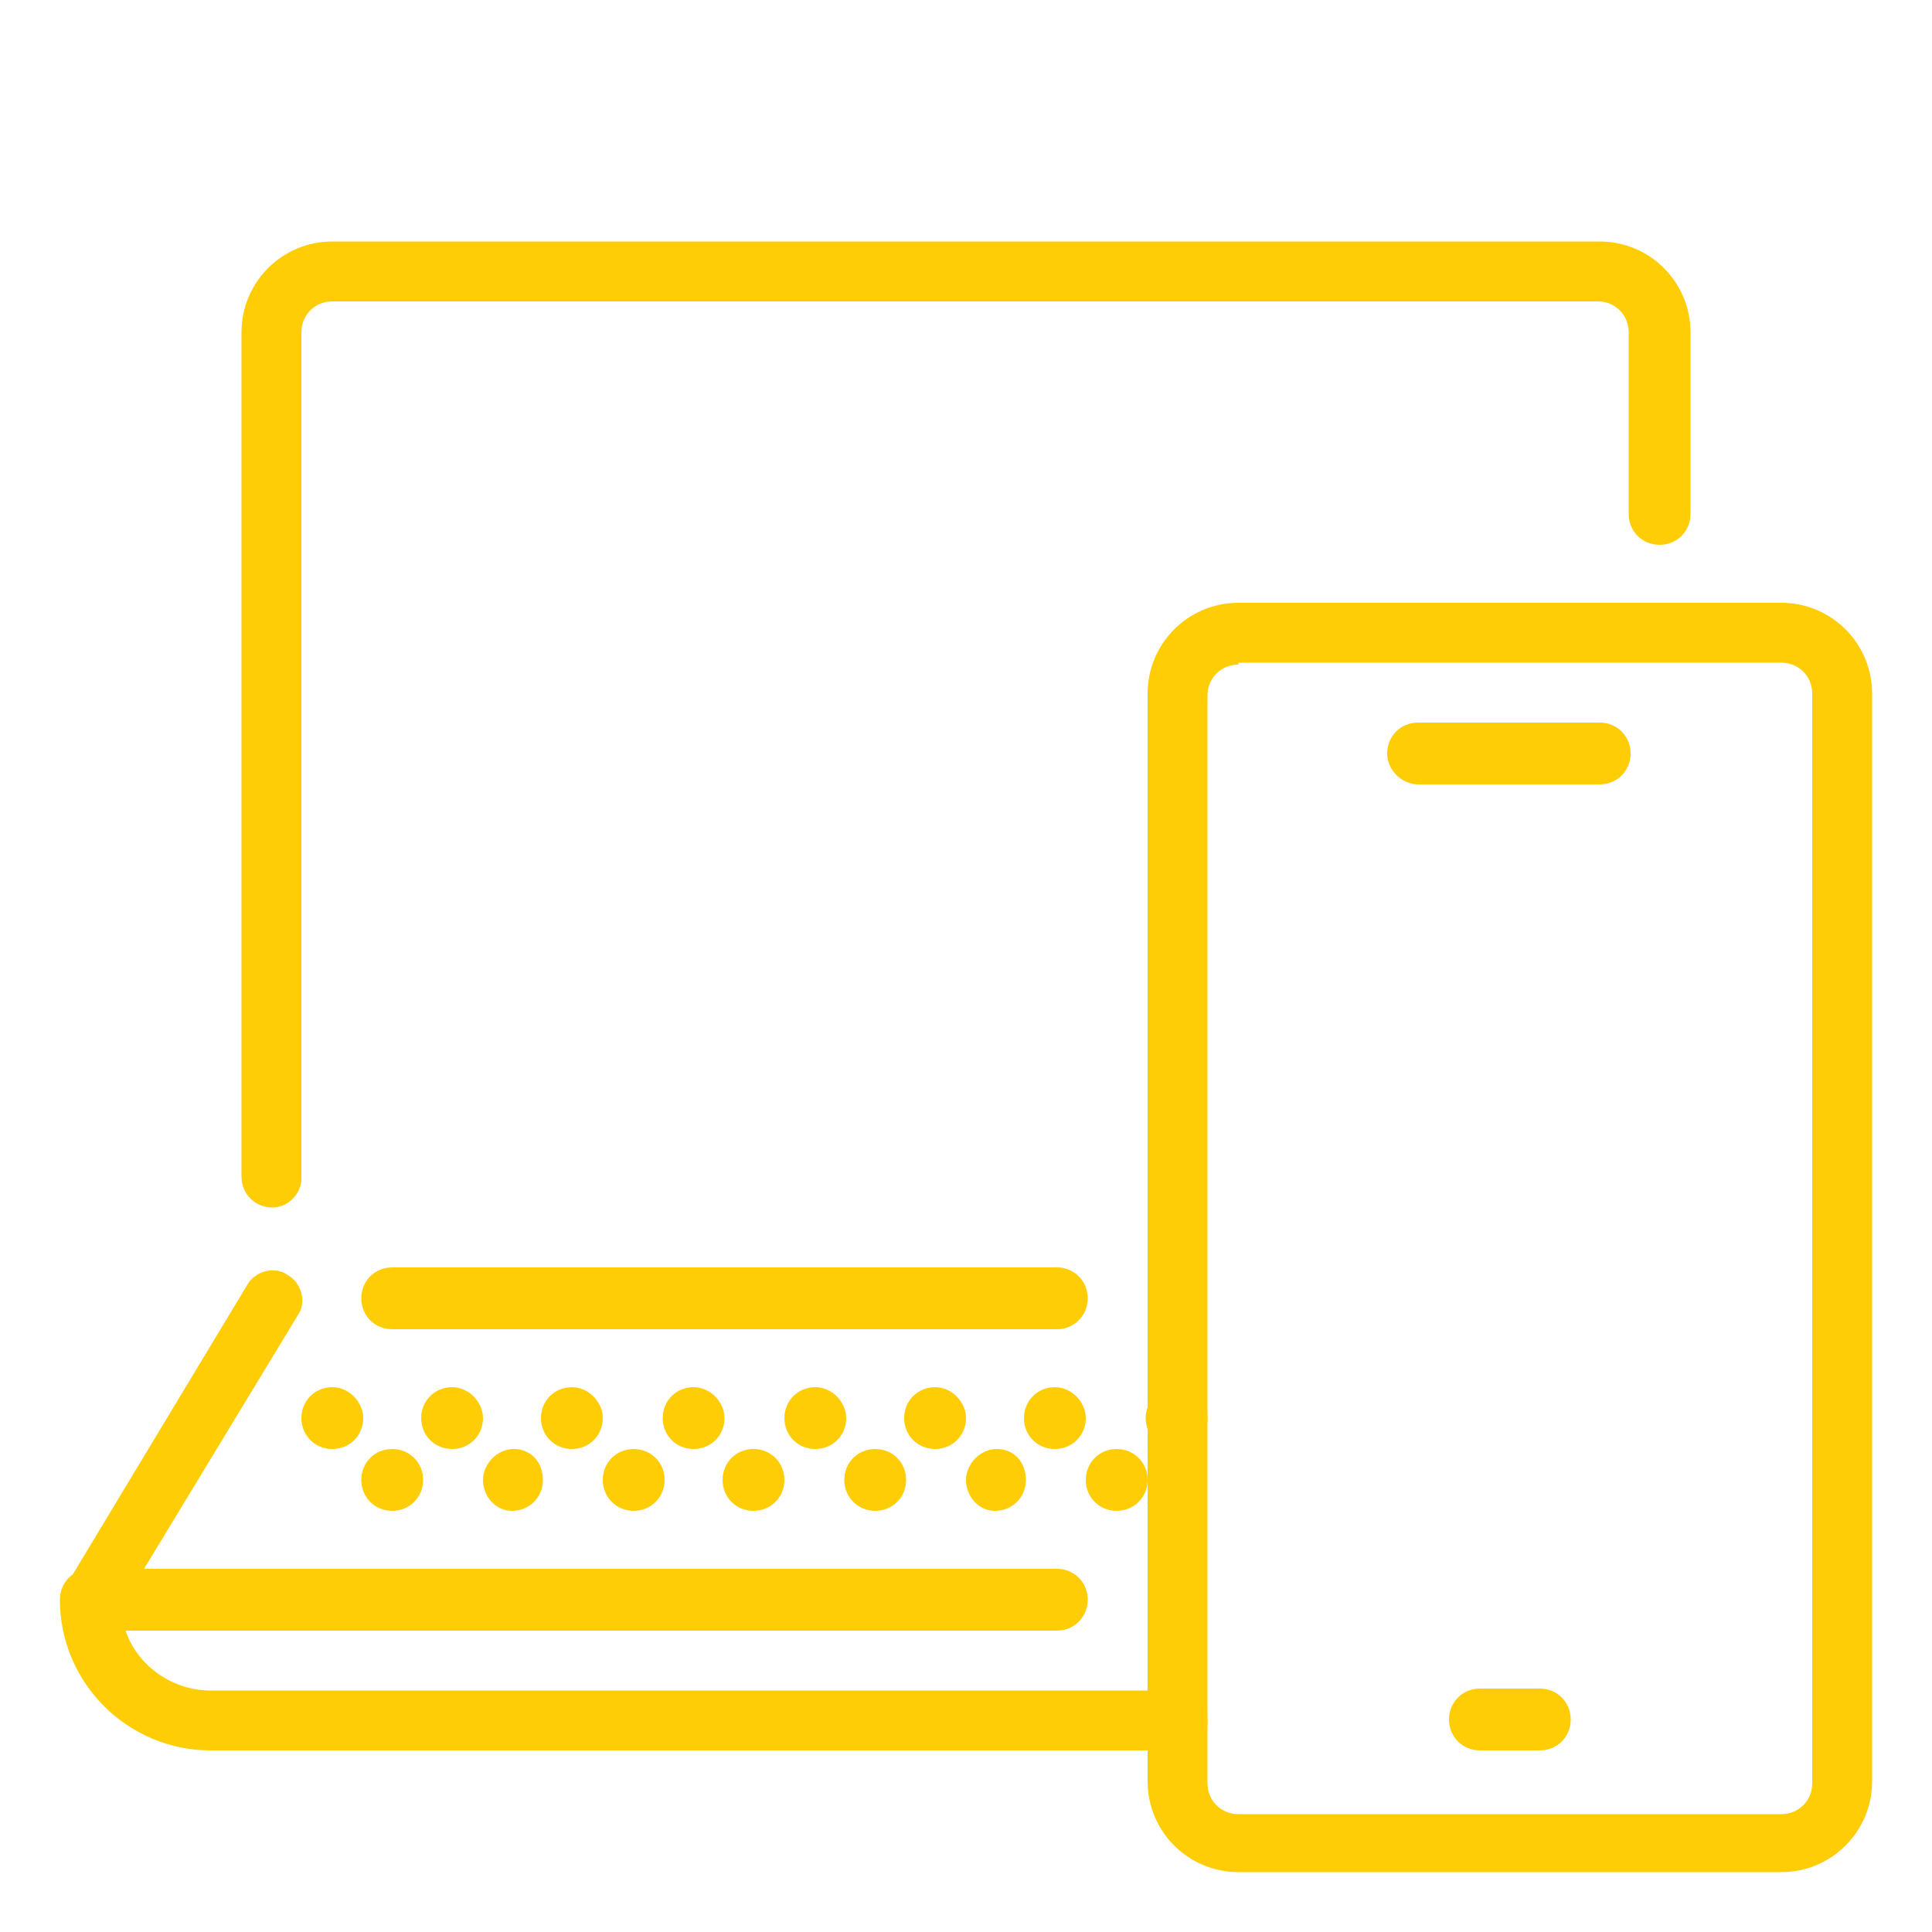
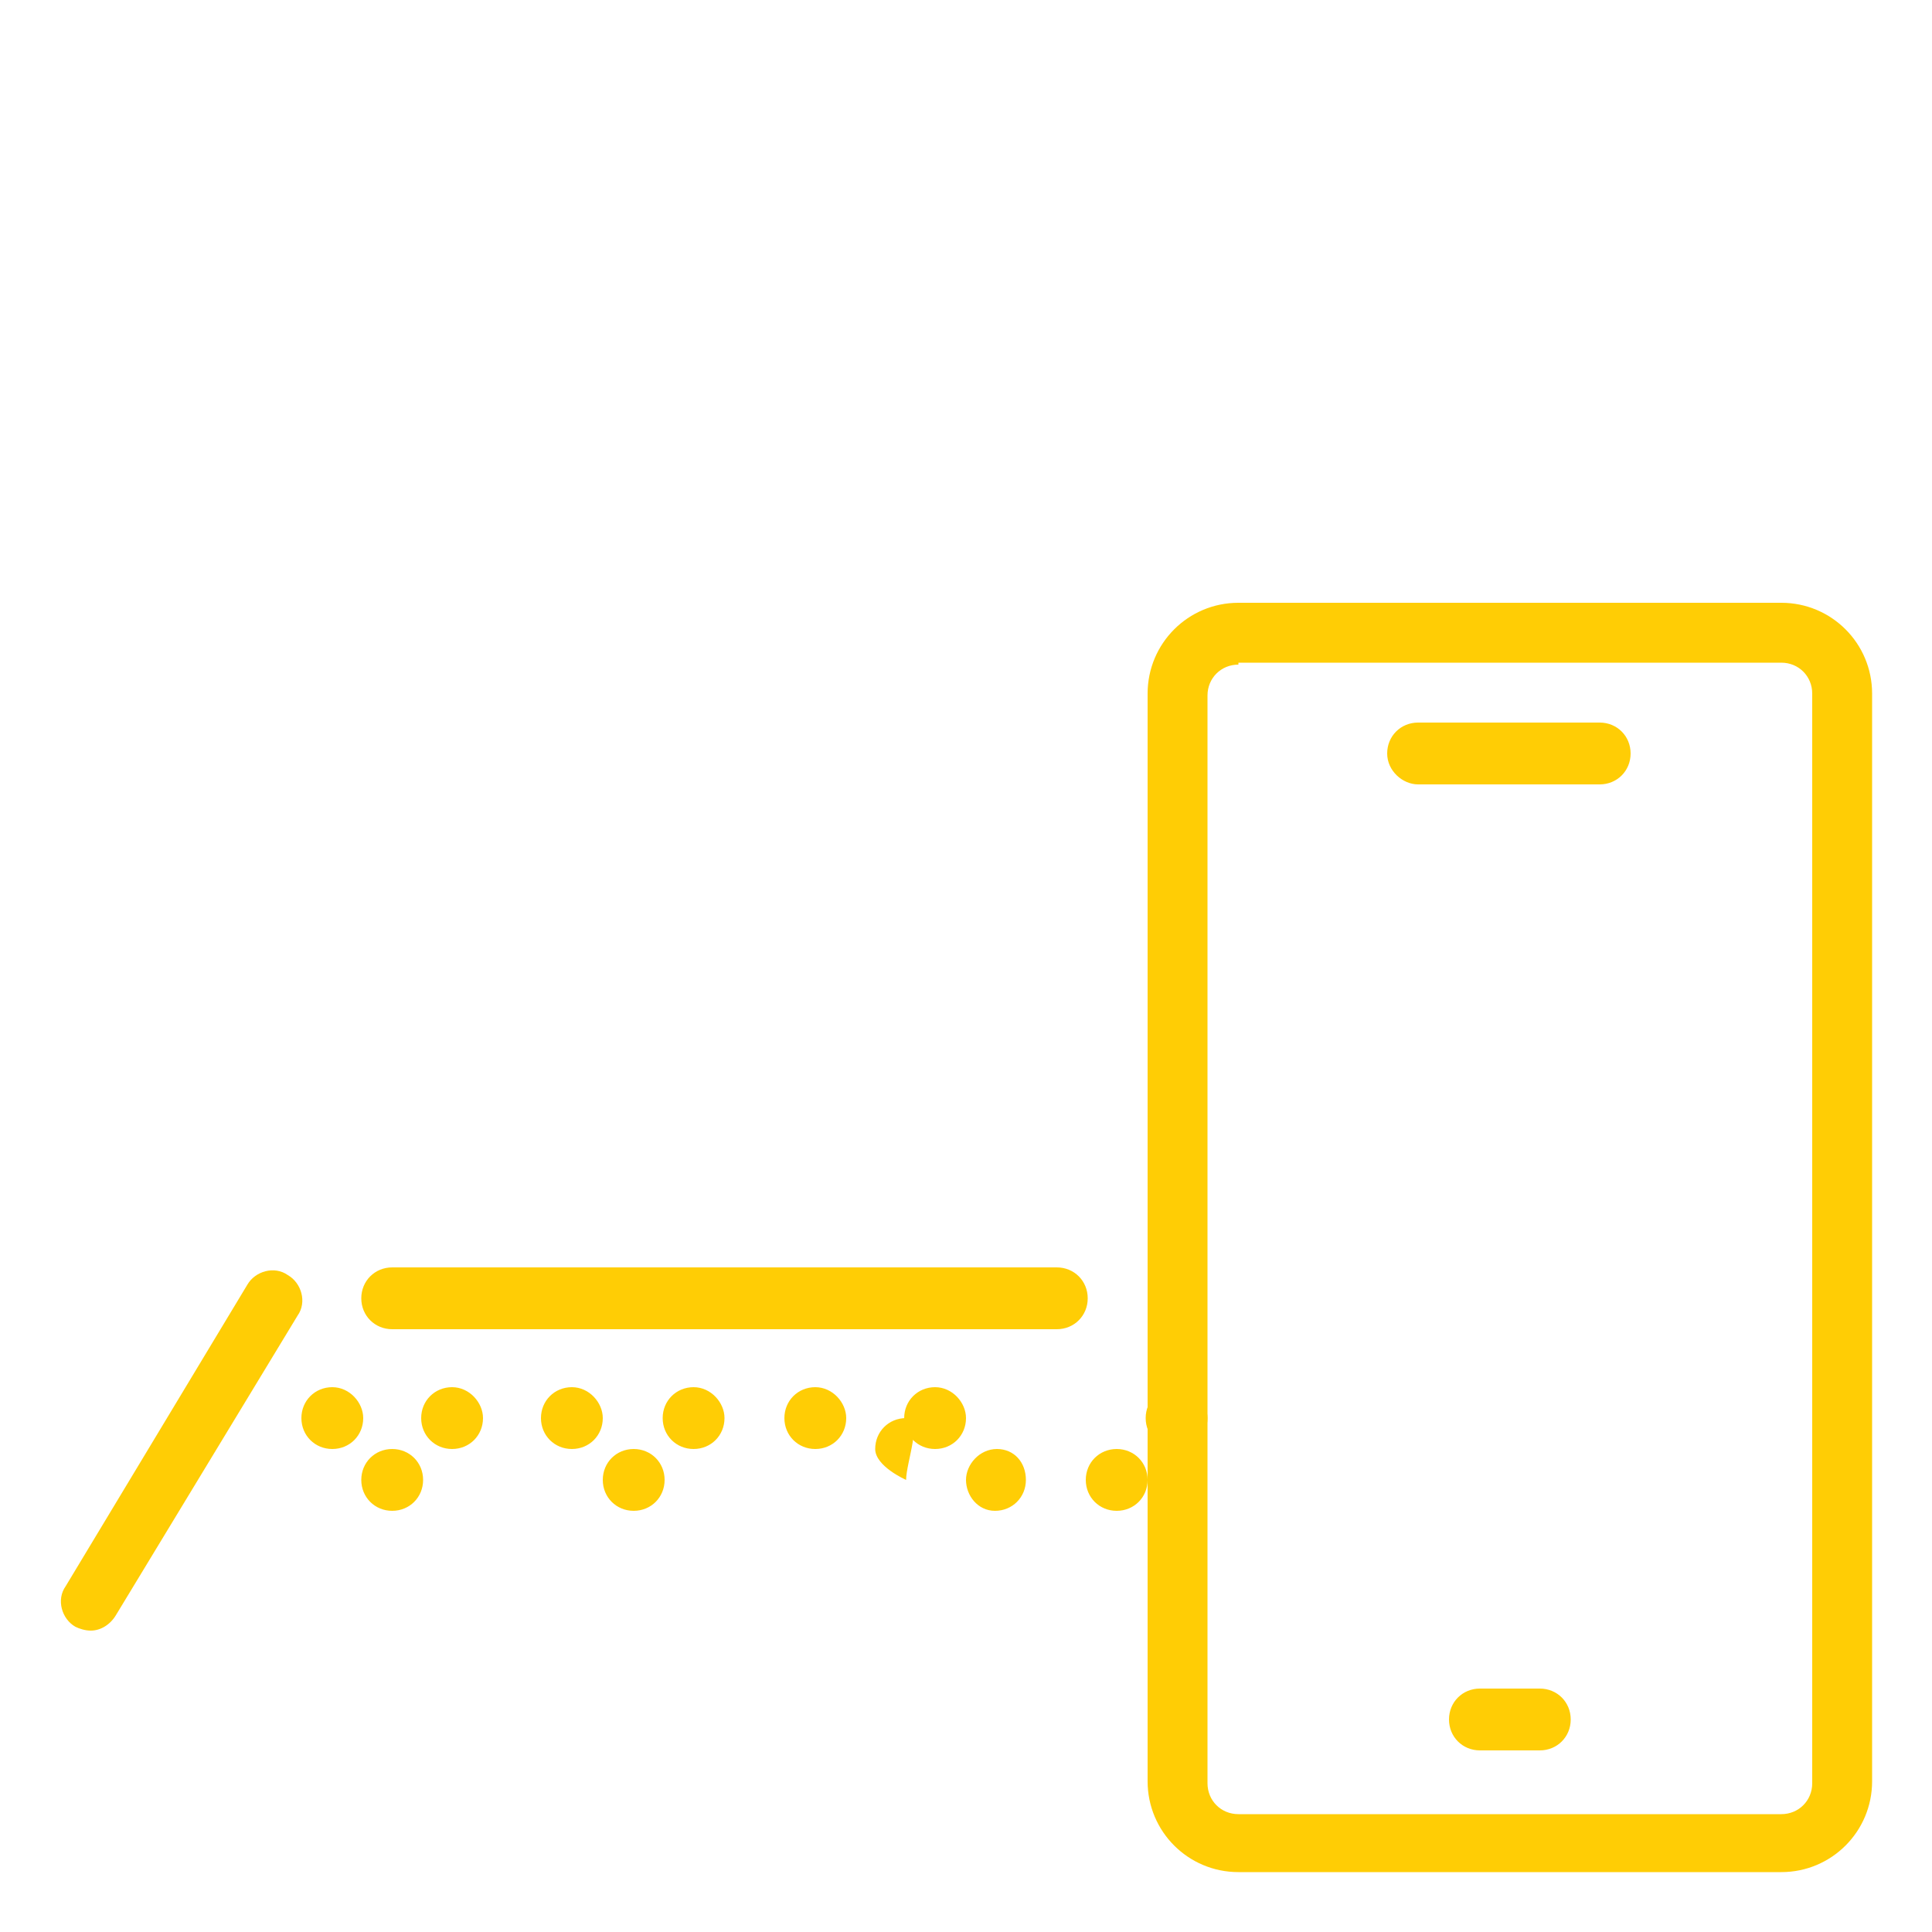
<svg xmlns="http://www.w3.org/2000/svg" version="1.1" id="Layer_1" x="0px" y="0px" width="100px" height="100px" viewBox="0 0 100 100" style="enable-background:new 0 0 100 100;" xml:space="preserve">
  <style type="text/css">
	.st0{fill:#FFCD05;}
</style>
  <g id="surface1">
-     <path class="st0" d="M14.1,62.5c-0.9,0-1.6-0.7-1.6-1.6V17.2c0-2.6,2.1-4.7,4.7-4.7h65.6c2.6,0,4.7,2.1,4.7,4.7v9.4   c0,0.9-0.7,1.6-1.6,1.6s-1.6-0.7-1.6-1.6v-9.4c0-0.9-0.7-1.6-1.6-1.6H17.2c-0.9,0-1.6,0.7-1.6,1.6v43.8   C15.6,61.8,14.9,62.5,14.1,62.5z" />
    <path class="st0" d="M54.7,68.8H20.3c-0.9,0-1.6-0.7-1.6-1.6s0.7-1.6,1.6-1.6h34.4c0.9,0,1.6,0.7,1.6,1.6S55.6,68.8,54.7,68.8z" />
    <path class="st0" d="M4.7,84.4c-0.3,0-0.6-0.1-0.8-0.2c-0.7-0.4-1-1.4-0.5-2.1l9.4-15.6c0.4-0.7,1.4-1,2.1-0.5   c0.7,0.4,1,1.4,0.5,2.1L6,83.6C5.7,84.1,5.2,84.4,4.7,84.4z" />
-     <path class="st0" d="M60.9,90.6h-50c-4.3,0-7.8-3.5-7.8-7.8c0-0.9,0.7-1.6,1.6-1.6h50c0.9,0,1.6,0.7,1.6,1.6s-0.7,1.6-1.6,1.6H6.5   c0.6,1.8,2.4,3.1,4.4,3.1h50c0.9,0,1.6,0.7,1.6,1.6S61.8,90.6,60.9,90.6z" />
    <path class="st0" d="M21.9,76.6c0,0.9-0.7,1.6-1.6,1.6s-1.6-0.7-1.6-1.6s0.7-1.6,1.6-1.6S21.9,75.7,21.9,76.6z" />
    <path class="st0" d="M18.8,73.4c0,0.9-0.7,1.6-1.6,1.6s-1.6-0.7-1.6-1.6s0.7-1.6,1.6-1.6S18.8,72.6,18.8,73.4z" />
-     <path class="st0" d="M28.1,76.6c0,0.9-0.7,1.6-1.6,1.6S25,77.4,25,76.6s0.7-1.6,1.6-1.6S28.1,75.7,28.1,76.6z" />
    <path class="st0" d="M59.4,76.6c0,0.9-0.7,1.6-1.6,1.6s-1.6-0.7-1.6-1.6s0.7-1.6,1.6-1.6S59.4,75.7,59.4,76.6z" />
    <path class="st0" d="M53.1,76.6c0,0.9-0.7,1.6-1.6,1.6S50,77.4,50,76.6s0.7-1.6,1.6-1.6S53.1,75.7,53.1,76.6z" />
-     <path class="st0" d="M46.9,76.6c0,0.9-0.7,1.6-1.6,1.6s-1.6-0.7-1.6-1.6s0.7-1.6,1.6-1.6S46.9,75.7,46.9,76.6z" />
-     <path class="st0" d="M40.6,76.6c0,0.9-0.7,1.6-1.6,1.6s-1.6-0.7-1.6-1.6s0.7-1.6,1.6-1.6S40.6,75.7,40.6,76.6z" />
+     <path class="st0" d="M46.9,76.6s-1.6-0.7-1.6-1.6s0.7-1.6,1.6-1.6S46.9,75.7,46.9,76.6z" />
    <path class="st0" d="M34.4,76.6c0,0.9-0.7,1.6-1.6,1.6s-1.6-0.7-1.6-1.6s0.7-1.6,1.6-1.6S34.4,75.7,34.4,76.6z" />
    <path class="st0" d="M62.5,73.4c0,0.9-0.7,1.6-1.6,1.6s-1.6-0.7-1.6-1.6s0.7-1.6,1.6-1.6S62.5,72.6,62.5,73.4z" />
-     <path class="st0" d="M56.2,73.4c0,0.9-0.7,1.6-1.6,1.6s-1.6-0.7-1.6-1.6s0.7-1.6,1.6-1.6S56.2,72.6,56.2,73.4z" />
    <path class="st0" d="M50,73.4c0,0.9-0.7,1.6-1.6,1.6s-1.6-0.7-1.6-1.6s0.7-1.6,1.6-1.6S50,72.6,50,73.4z" />
    <path class="st0" d="M43.8,73.4c0,0.9-0.7,1.6-1.6,1.6s-1.6-0.7-1.6-1.6s0.7-1.6,1.6-1.6S43.8,72.6,43.8,73.4z" />
    <path class="st0" d="M37.5,73.4c0,0.9-0.7,1.6-1.6,1.6s-1.6-0.7-1.6-1.6s0.7-1.6,1.6-1.6S37.5,72.6,37.5,73.4z" />
    <path class="st0" d="M31.2,73.4c0,0.9-0.7,1.6-1.6,1.6s-1.6-0.7-1.6-1.6s0.7-1.6,1.6-1.6S31.2,72.6,31.2,73.4z" />
    <path class="st0" d="M25,73.4c0,0.9-0.7,1.6-1.6,1.6s-1.6-0.7-1.6-1.6s0.7-1.6,1.6-1.6S25,72.6,25,73.4z" />
    <path class="st0" d="M92.2,96.9H64.1c-2.6,0-4.7-2.1-4.7-4.7V35.9c0-2.6,2.1-4.7,4.7-4.7h28.1c2.6,0,4.7,2.1,4.7,4.7v56.3   C96.9,94.8,94.8,96.9,92.2,96.9z M64.1,34.4c-0.9,0-1.6,0.7-1.6,1.6v56.3c0,0.9,0.7,1.6,1.6,1.6h28.1c0.9,0,1.6-0.7,1.6-1.6V35.9   c0-0.9-0.7-1.6-1.6-1.6H64.1z" />
    <path class="st0" d="M76.6,90.6h3.1c0.9,0,1.6-0.7,1.6-1.6s-0.7-1.6-1.6-1.6h-3.1c-0.9,0-1.6,0.7-1.6,1.6S75.7,90.6,76.6,90.6z" />
    <path class="st0" d="M73.4,40.6h9.4c0.9,0,1.6-0.7,1.6-1.6s-0.7-1.6-1.6-1.6h-9.4c-0.9,0-1.6,0.7-1.6,1.6S72.6,40.6,73.4,40.6z" />
  </g>
</svg>